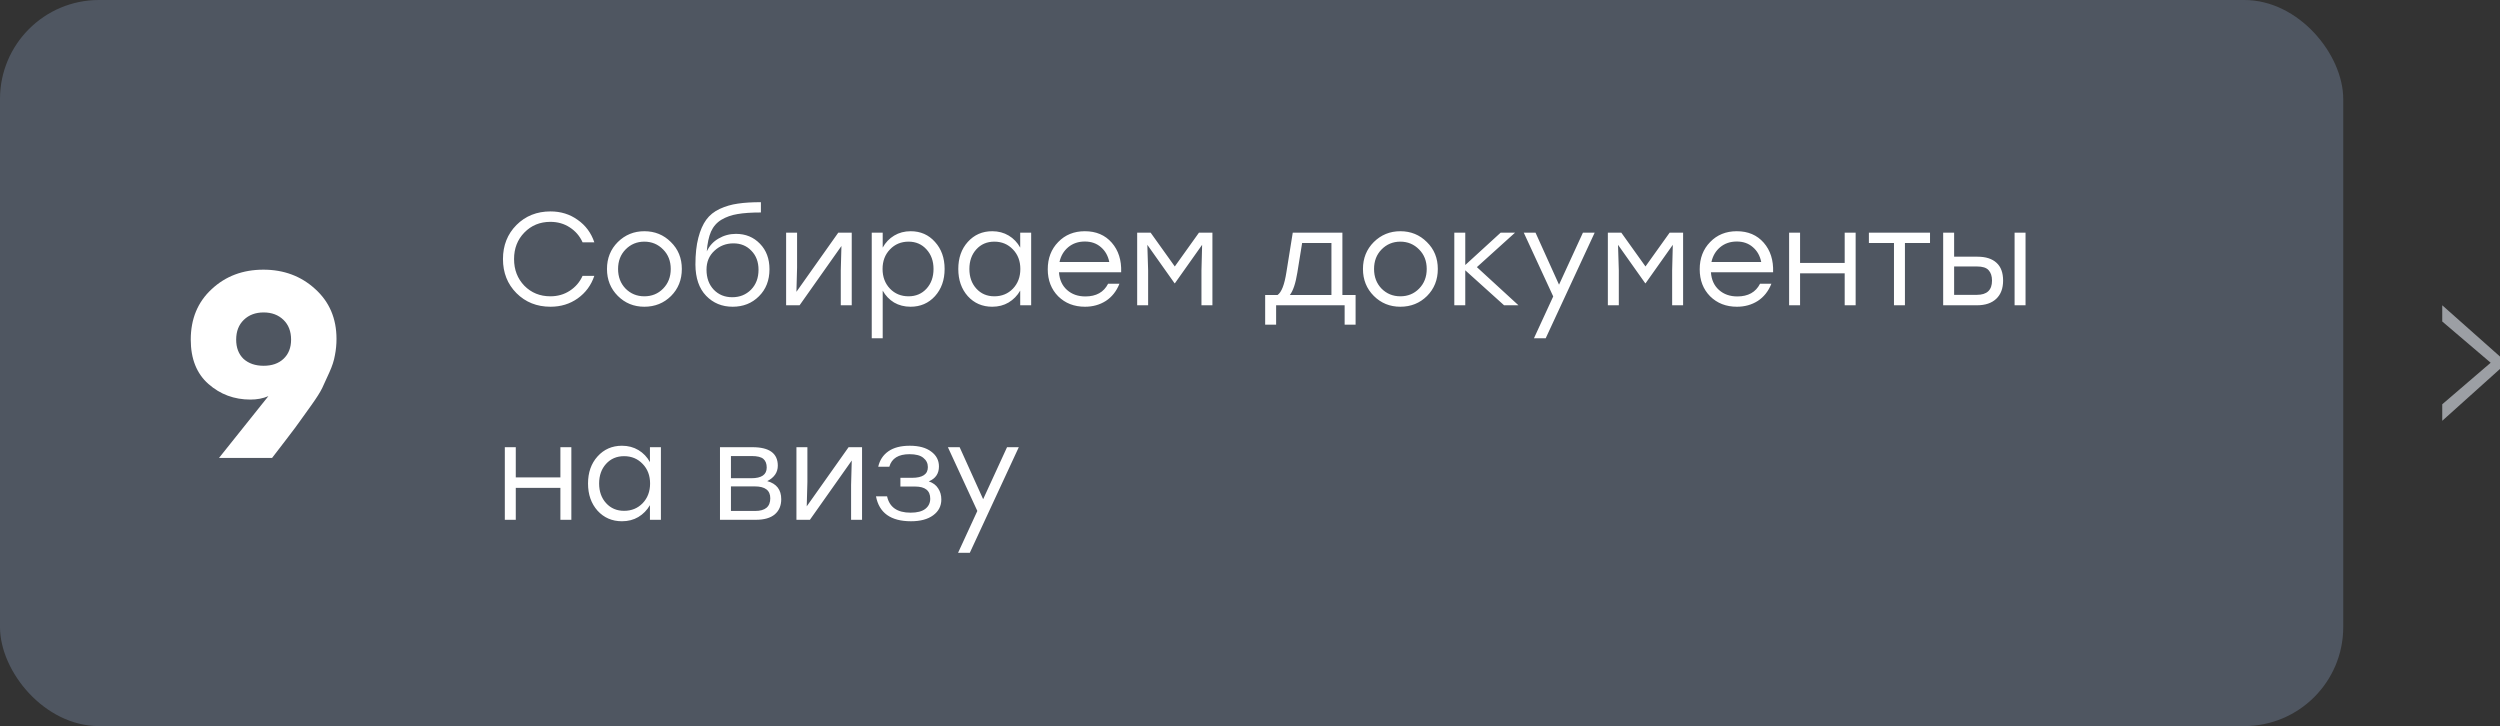
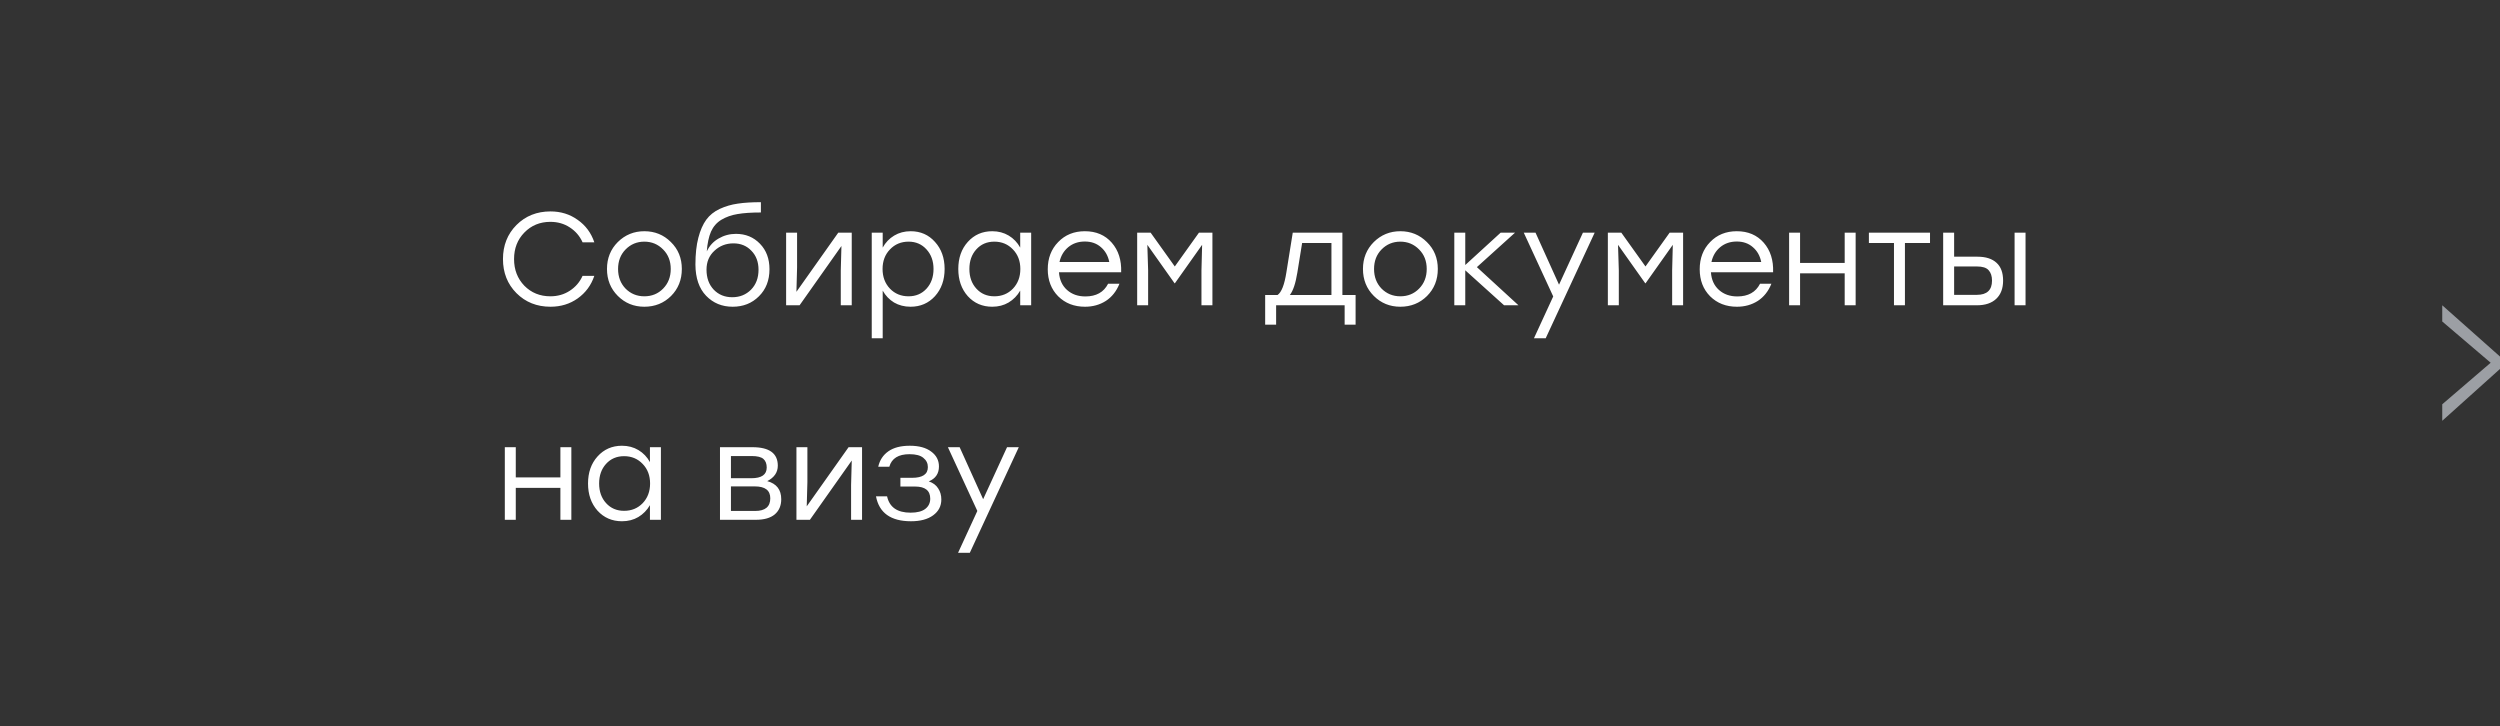
<svg xmlns="http://www.w3.org/2000/svg" width="303" height="88" viewBox="0 0 303 88" fill="none">
  <rect x="0" y="0" width="303" height="88" fill="#333333" stroke="none" />
-   <rect width="284" height="88" rx="12" fill="#4F5661" />
-   <path d="M31.92 32.684C34.395 32.684 36.485 33.463 38.192 35.02C39.92 36.577 40.784 38.593 40.784 41.068C40.784 41.751 40.72 42.412 40.592 43.052C40.485 43.692 40.261 44.385 39.92 45.132C39.579 45.879 39.291 46.508 39.056 47.02C38.821 47.511 38.384 48.204 37.744 49.1C37.125 49.975 36.667 50.615 36.368 51.02C36.091 51.425 35.525 52.183 34.672 53.292C33.84 54.38 33.275 55.116 32.976 55.5H26.544L32.528 48.012C31.888 48.289 31.163 48.428 30.352 48.428C28.389 48.428 26.693 47.799 25.264 46.54C23.835 45.281 23.12 43.489 23.12 41.164C23.12 38.647 23.963 36.609 25.648 35.052C27.333 33.473 29.424 32.684 31.92 32.684ZM29.52 43.5C30.139 44.055 30.949 44.332 31.952 44.332C32.955 44.332 33.755 44.055 34.352 43.5C34.971 42.924 35.28 42.145 35.28 41.164C35.28 40.161 34.971 39.361 34.352 38.764C33.733 38.167 32.933 37.868 31.952 37.868C30.971 37.868 30.171 38.167 29.552 38.764C28.933 39.361 28.624 40.161 28.624 41.164C28.624 42.145 28.923 42.924 29.52 43.5Z" fill="white" />
  <path d="M66.72 37.176C65.067 37.176 63.691 36.627 62.592 35.528C61.504 34.429 60.96 33.053 60.96 31.4C60.96 29.747 61.504 28.371 62.592 27.272C63.691 26.173 65.067 25.624 66.72 25.624C67.968 25.624 69.067 25.965 70.016 26.648C70.976 27.32 71.648 28.227 72.032 29.368H70.608C70.267 28.611 69.749 28.008 69.056 27.56C68.373 27.112 67.589 26.888 66.704 26.888C65.445 26.888 64.395 27.32 63.552 28.184C62.72 29.037 62.304 30.109 62.304 31.4C62.304 32.691 62.72 33.768 63.552 34.632C64.395 35.485 65.445 35.912 66.704 35.912C67.589 35.912 68.373 35.688 69.056 35.24C69.749 34.792 70.267 34.189 70.608 33.432H72.032C71.648 34.573 70.976 35.485 70.016 36.168C69.067 36.84 67.968 37.176 66.72 37.176ZM78.094 28.024C79.364 28.024 80.436 28.461 81.31 29.336C82.196 30.2 82.638 31.288 82.638 32.6C82.638 33.912 82.201 35.005 81.326 35.88C80.452 36.744 79.374 37.176 78.094 37.176C76.825 37.176 75.753 36.739 74.878 35.864C74.004 34.989 73.566 33.901 73.566 32.6C73.566 31.299 74.004 30.211 74.878 29.336C75.764 28.461 76.836 28.024 78.094 28.024ZM80.366 30.232C79.748 29.603 78.99 29.288 78.094 29.288C77.198 29.288 76.441 29.603 75.822 30.232C75.214 30.851 74.91 31.64 74.91 32.6C74.91 33.56 75.214 34.355 75.822 34.984C76.441 35.603 77.198 35.912 78.094 35.912C79.001 35.912 79.758 35.603 80.366 34.984C80.985 34.355 81.294 33.56 81.294 32.6C81.294 31.64 80.985 30.851 80.366 30.232ZM89.197 28.344C90.371 28.344 91.341 28.744 92.109 29.544C92.877 30.333 93.261 31.363 93.261 32.632C93.261 33.976 92.835 35.069 91.981 35.912C91.138 36.755 90.077 37.176 88.797 37.176C87.507 37.176 86.434 36.733 85.581 35.848C84.728 34.963 84.296 33.704 84.285 32.072C84.285 30.803 84.403 29.72 84.637 28.824C84.872 27.917 85.192 27.187 85.597 26.632C86.002 26.077 86.546 25.64 87.229 25.32C87.922 25 88.653 24.787 89.421 24.68C90.189 24.563 91.123 24.504 92.221 24.504V25.752C91.069 25.752 90.125 25.816 89.389 25.944C88.664 26.061 88.013 26.291 87.437 26.632C86.872 26.973 86.451 27.453 86.173 28.072C85.906 28.691 85.736 29.491 85.661 30.472C85.981 29.789 86.461 29.267 87.101 28.904C87.741 28.531 88.44 28.344 89.197 28.344ZM86.509 35.112C87.096 35.72 87.843 36.024 88.749 36.024C89.656 36.024 90.413 35.72 91.021 35.112C91.629 34.493 91.933 33.688 91.933 32.696C91.933 31.747 91.645 30.979 91.069 30.392C90.504 29.795 89.778 29.496 88.893 29.496C87.997 29.496 87.229 29.795 86.589 30.392C85.949 30.979 85.629 31.741 85.629 32.68C85.629 33.683 85.922 34.493 86.509 35.112ZM101.598 28.2H103.23V37H101.902V32.776L101.982 29.816L96.91 37H95.278V28.2H96.606V32.424L96.526 35.368L101.598 28.2ZM110.375 28.024C111.569 28.024 112.551 28.456 113.319 29.32C114.097 30.173 114.487 31.267 114.487 32.6C114.487 33.933 114.097 35.032 113.319 35.896C112.54 36.749 111.553 37.176 110.359 37.176C109.612 37.176 108.945 37.005 108.359 36.664C107.783 36.312 107.324 35.832 106.983 35.224V41H105.655V28.2H106.983V30.008C107.324 29.389 107.788 28.904 108.375 28.552C108.961 28.2 109.628 28.024 110.375 28.024ZM110.119 35.912C111.004 35.912 111.729 35.603 112.295 34.984C112.86 34.365 113.143 33.571 113.143 32.6C113.143 31.64 112.86 30.851 112.295 30.232C111.729 29.603 111.004 29.288 110.119 29.288C109.212 29.288 108.46 29.603 107.863 30.232C107.265 30.851 106.967 31.64 106.967 32.6C106.967 33.56 107.265 34.355 107.863 34.984C108.46 35.603 109.212 35.912 110.119 35.912ZM123.649 28.2H124.977V37H123.649V35.224C123.297 35.832 122.827 36.312 122.241 36.664C121.665 37.005 121.003 37.176 120.257 37.176C119.062 37.176 118.075 36.749 117.297 35.896C116.529 35.032 116.145 33.933 116.145 32.6C116.145 31.267 116.529 30.173 117.297 29.32C118.075 28.456 119.062 28.024 120.257 28.024C121.003 28.024 121.67 28.2 122.257 28.552C122.843 28.904 123.307 29.389 123.649 30.008V28.2ZM120.513 35.912C121.419 35.912 122.171 35.603 122.769 34.984C123.366 34.355 123.665 33.56 123.665 32.6C123.665 31.64 123.366 30.851 122.769 30.232C122.171 29.603 121.419 29.288 120.513 29.288C119.617 29.288 118.886 29.603 118.321 30.232C117.766 30.851 117.489 31.64 117.489 32.6C117.489 33.571 117.771 34.365 118.337 34.984C118.902 35.603 119.627 35.912 120.513 35.912ZM131.484 28.024C132.85 28.024 133.938 28.488 134.748 29.416C135.559 30.344 135.938 31.539 135.884 33H128.348C128.412 33.907 128.738 34.621 129.324 35.144C129.911 35.667 130.652 35.928 131.548 35.928C132.86 35.928 133.778 35.416 134.3 34.392H135.676C135.314 35.299 134.764 35.992 134.028 36.472C133.292 36.941 132.45 37.176 131.5 37.176C130.188 37.176 129.106 36.755 128.252 35.912C127.41 35.059 126.988 33.965 126.988 32.632C126.988 31.299 127.41 30.2 128.252 29.336C129.095 28.461 130.172 28.024 131.484 28.024ZM131.484 29.272C130.695 29.272 130.023 29.501 129.468 29.96C128.924 30.419 128.572 31.016 128.412 31.752H134.444C134.295 31.005 133.959 30.408 133.436 29.96C132.914 29.501 132.263 29.272 131.484 29.272ZM145.313 28.2H146.945V37H145.617V32.776L145.697 29.672L142.401 34.328H142.353L139.057 29.672L139.153 32.776V37H137.825V28.2H139.457L142.385 32.296L145.313 28.2ZM162.698 35.752H164.298V39.352H162.97V37H161.37H154.666V39.352H153.338V35.752H154.842C155.322 35.421 155.679 34.499 155.914 32.984L156.682 28.2H162.698V35.752ZM156.33 35.752H161.37V29.448H157.818L157.242 33.016C157.029 34.339 156.725 35.251 156.33 35.752ZM169.719 28.024C170.989 28.024 172.061 28.461 172.935 29.336C173.821 30.2 174.263 31.288 174.263 32.6C174.263 33.912 173.826 35.005 172.951 35.88C172.077 36.744 170.999 37.176 169.719 37.176C168.45 37.176 167.378 36.739 166.503 35.864C165.629 34.989 165.191 33.901 165.191 32.6C165.191 31.299 165.629 30.211 166.503 29.336C167.389 28.461 168.461 28.024 169.719 28.024ZM171.991 30.232C171.373 29.603 170.615 29.288 169.719 29.288C168.823 29.288 168.066 29.603 167.447 30.232C166.839 30.851 166.535 31.64 166.535 32.6C166.535 33.56 166.839 34.355 167.447 34.984C168.066 35.603 168.823 35.912 169.719 35.912C170.626 35.912 171.383 35.603 171.991 34.984C172.61 34.355 172.919 33.56 172.919 32.6C172.919 31.64 172.61 30.851 171.991 30.232ZM184.038 37H182.294L177.59 32.76V37H176.262V28.2H177.59V32.12L181.878 28.2H183.622L178.998 32.376L184.038 37ZM191.85 28.2H193.274L187.338 41H185.914L188.25 35.928L184.682 28.2H186.106L188.954 34.504L191.85 28.2ZM202.36 28.2H203.992V37H202.664V32.776L202.744 29.672L199.448 34.328H199.4L196.104 29.672L196.2 32.776V37H194.872V28.2H196.504L199.432 32.296L202.36 28.2ZM210.5 28.024C211.865 28.024 212.953 28.488 213.764 29.416C214.575 30.344 214.953 31.539 214.9 33H207.364C207.428 33.907 207.753 34.621 208.34 35.144C208.927 35.667 209.668 35.928 210.564 35.928C211.876 35.928 212.793 35.416 213.316 34.392H214.692C214.329 35.299 213.78 35.992 213.044 36.472C212.308 36.941 211.465 37.176 210.516 37.176C209.204 37.176 208.121 36.755 207.268 35.912C206.425 35.059 206.004 33.965 206.004 32.632C206.004 31.299 206.425 30.2 207.268 29.336C208.111 28.461 209.188 28.024 210.5 28.024ZM210.5 29.272C209.711 29.272 209.039 29.501 208.484 29.96C207.94 30.419 207.588 31.016 207.428 31.752H213.46C213.311 31.005 212.975 30.408 212.452 29.96C211.929 29.501 211.279 29.272 210.5 29.272ZM223.576 28.2H224.904V37H223.576V33.128H218.168V37H216.84V28.2H218.168V31.864H223.576V28.2ZM233.918 28.2V29.448H230.878V37H229.55V29.448H226.51V28.2H230.878H233.918ZM239.672 31.112C240.675 31.112 241.443 31.357 241.976 31.848C242.509 32.328 242.776 33.048 242.776 34.008C242.776 34.957 242.499 35.693 241.944 36.216C241.389 36.739 240.611 37 239.608 37H235.512V28.2H236.84V31.112H239.672ZM244.168 28.2H245.496V37H244.168V28.2ZM239.592 35.736C240.819 35.736 241.432 35.16 241.432 34.008C241.432 33.464 241.293 33.043 241.016 32.744C240.749 32.445 240.28 32.296 239.608 32.296H236.84V35.736H239.592ZM67.92 54.2H69.248V63H67.92V59.128H62.512V63H61.184V54.2H62.512V57.864H67.92V54.2ZM78.773 54.2H80.102V63H78.773V61.224C78.421 61.832 77.952 62.312 77.365 62.664C76.79 63.005 76.128 63.176 75.382 63.176C74.187 63.176 73.2 62.749 72.421 61.896C71.653 61.032 71.269 59.933 71.269 58.6C71.269 57.267 71.653 56.173 72.421 55.32C73.2 54.456 74.187 54.024 75.382 54.024C76.128 54.024 76.795 54.2 77.382 54.552C77.968 54.904 78.432 55.389 78.773 56.008V54.2ZM75.638 61.912C76.544 61.912 77.296 61.603 77.894 60.984C78.491 60.355 78.79 59.56 78.79 58.6C78.79 57.64 78.491 56.851 77.894 56.232C77.296 55.603 76.544 55.288 75.638 55.288C74.742 55.288 74.011 55.603 73.445 56.232C72.891 56.851 72.614 57.64 72.614 58.6C72.614 59.571 72.896 60.365 73.462 60.984C74.027 61.603 74.752 61.912 75.638 61.912ZM92.99 58.312C94.121 58.621 94.686 59.352 94.686 60.504C94.686 61.283 94.425 61.896 93.902 62.344C93.379 62.781 92.612 63 91.598 63H87.262V54.2H91.198C93.246 54.2 94.27 54.947 94.27 56.44C94.27 57.251 93.844 57.875 92.99 58.312ZM92.926 56.664C92.926 56.205 92.793 55.859 92.526 55.624C92.26 55.389 91.785 55.272 91.102 55.272H88.59V57.96H91.07C92.308 57.96 92.926 57.528 92.926 56.664ZM91.518 61.928C92.745 61.928 93.358 61.416 93.358 60.392C93.358 59.432 92.734 58.952 91.486 58.952H88.59V61.928H91.518ZM102.848 54.2H104.48V63H103.152V58.776L103.232 55.816L98.16 63H96.528V54.2H97.856V58.424L97.776 61.368L102.848 54.2ZM112.569 58.344C113.081 58.515 113.459 58.797 113.705 59.192C113.961 59.576 114.089 60.024 114.089 60.536C114.089 61.336 113.758 61.976 113.097 62.456C112.446 62.936 111.55 63.176 110.409 63.176C107.966 63.176 106.553 62.168 106.169 60.152H107.513C107.801 61.475 108.75 62.136 110.361 62.136C111.161 62.136 111.758 61.981 112.153 61.672C112.547 61.363 112.745 60.952 112.745 60.44C112.745 59.459 112.131 58.968 110.905 58.968H109.129V57.912H110.537C111.817 57.912 112.457 57.48 112.457 56.616C112.457 56.157 112.275 55.784 111.913 55.496C111.561 55.197 111.001 55.048 110.233 55.048C108.889 55.048 108.073 55.555 107.785 56.568H106.441C106.622 55.768 107.033 55.144 107.673 54.696C108.313 54.248 109.177 54.024 110.265 54.024C111.374 54.024 112.238 54.259 112.857 54.728C113.486 55.187 113.801 55.789 113.801 56.536C113.801 57.4 113.39 58.003 112.569 58.344ZM122.053 54.2H123.477L117.541 67H116.117L118.453 61.928L114.885 54.2H116.309L119.157 60.504L122.053 54.2Z" fill="white" />
  <path d="M296 37L303 43.214V44.714L296 51V49L301.868 43.964L296 38.964V37Z" fill="#9C9FA4" />
</svg>